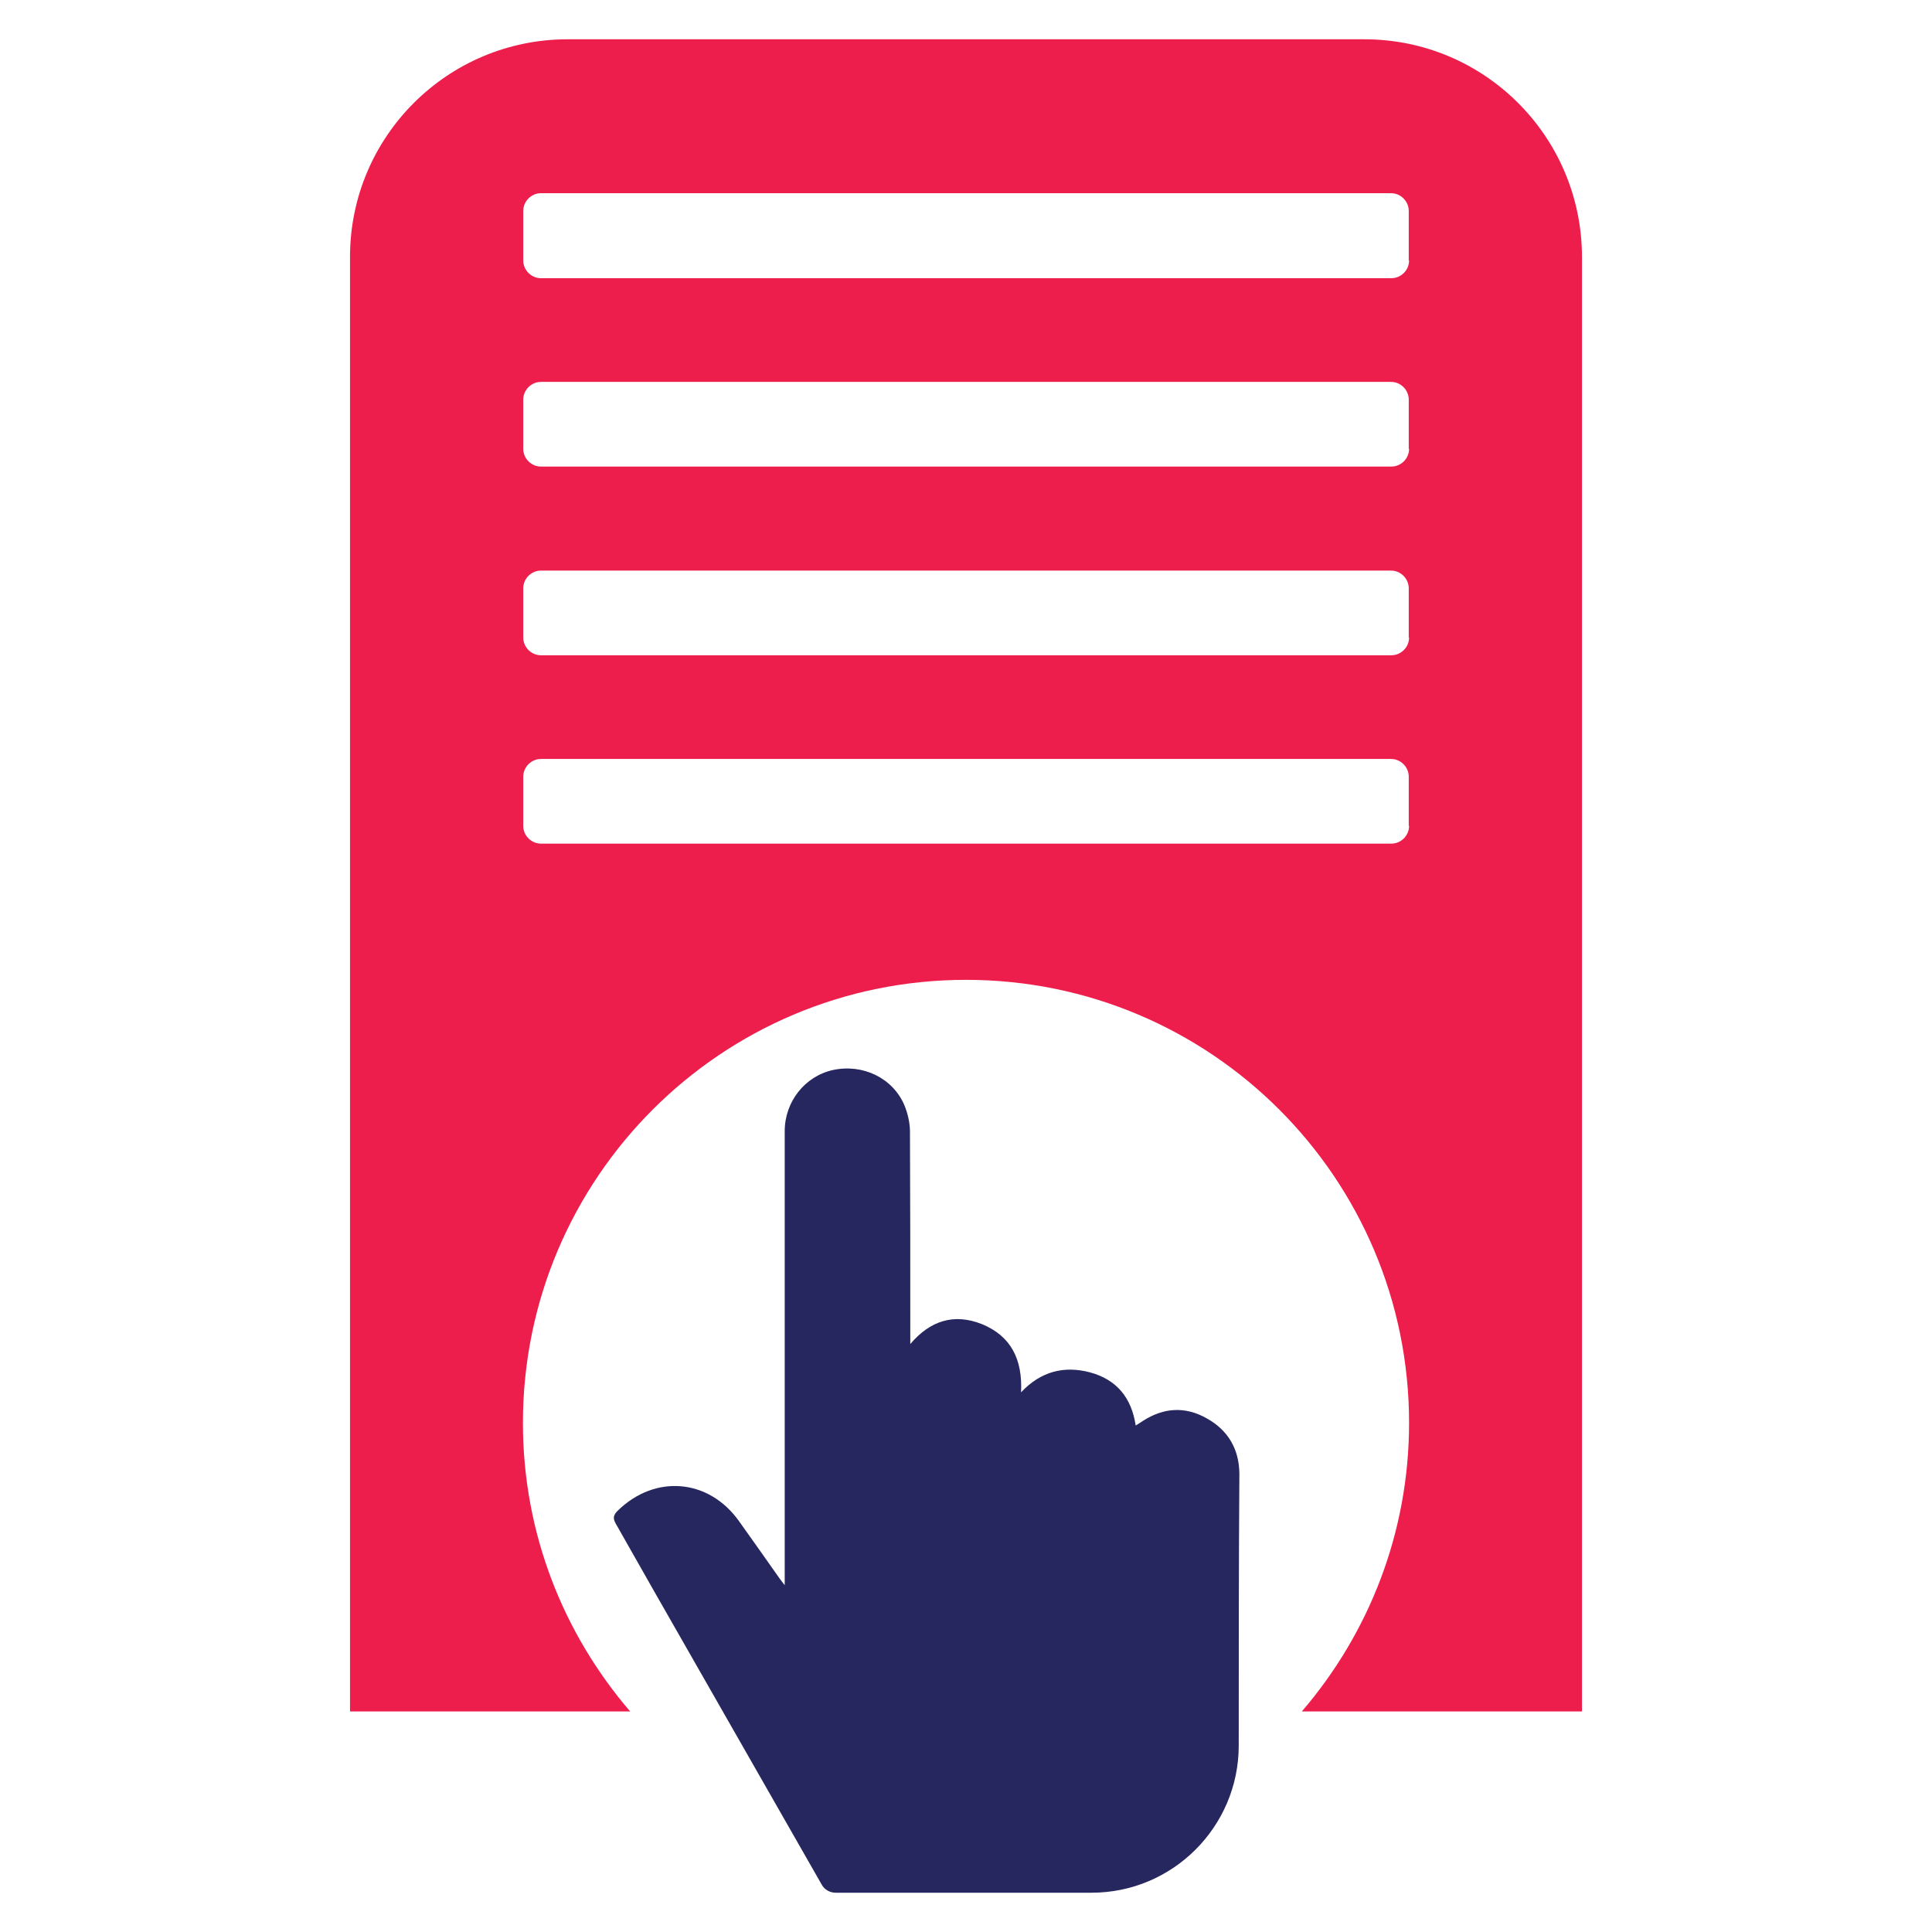
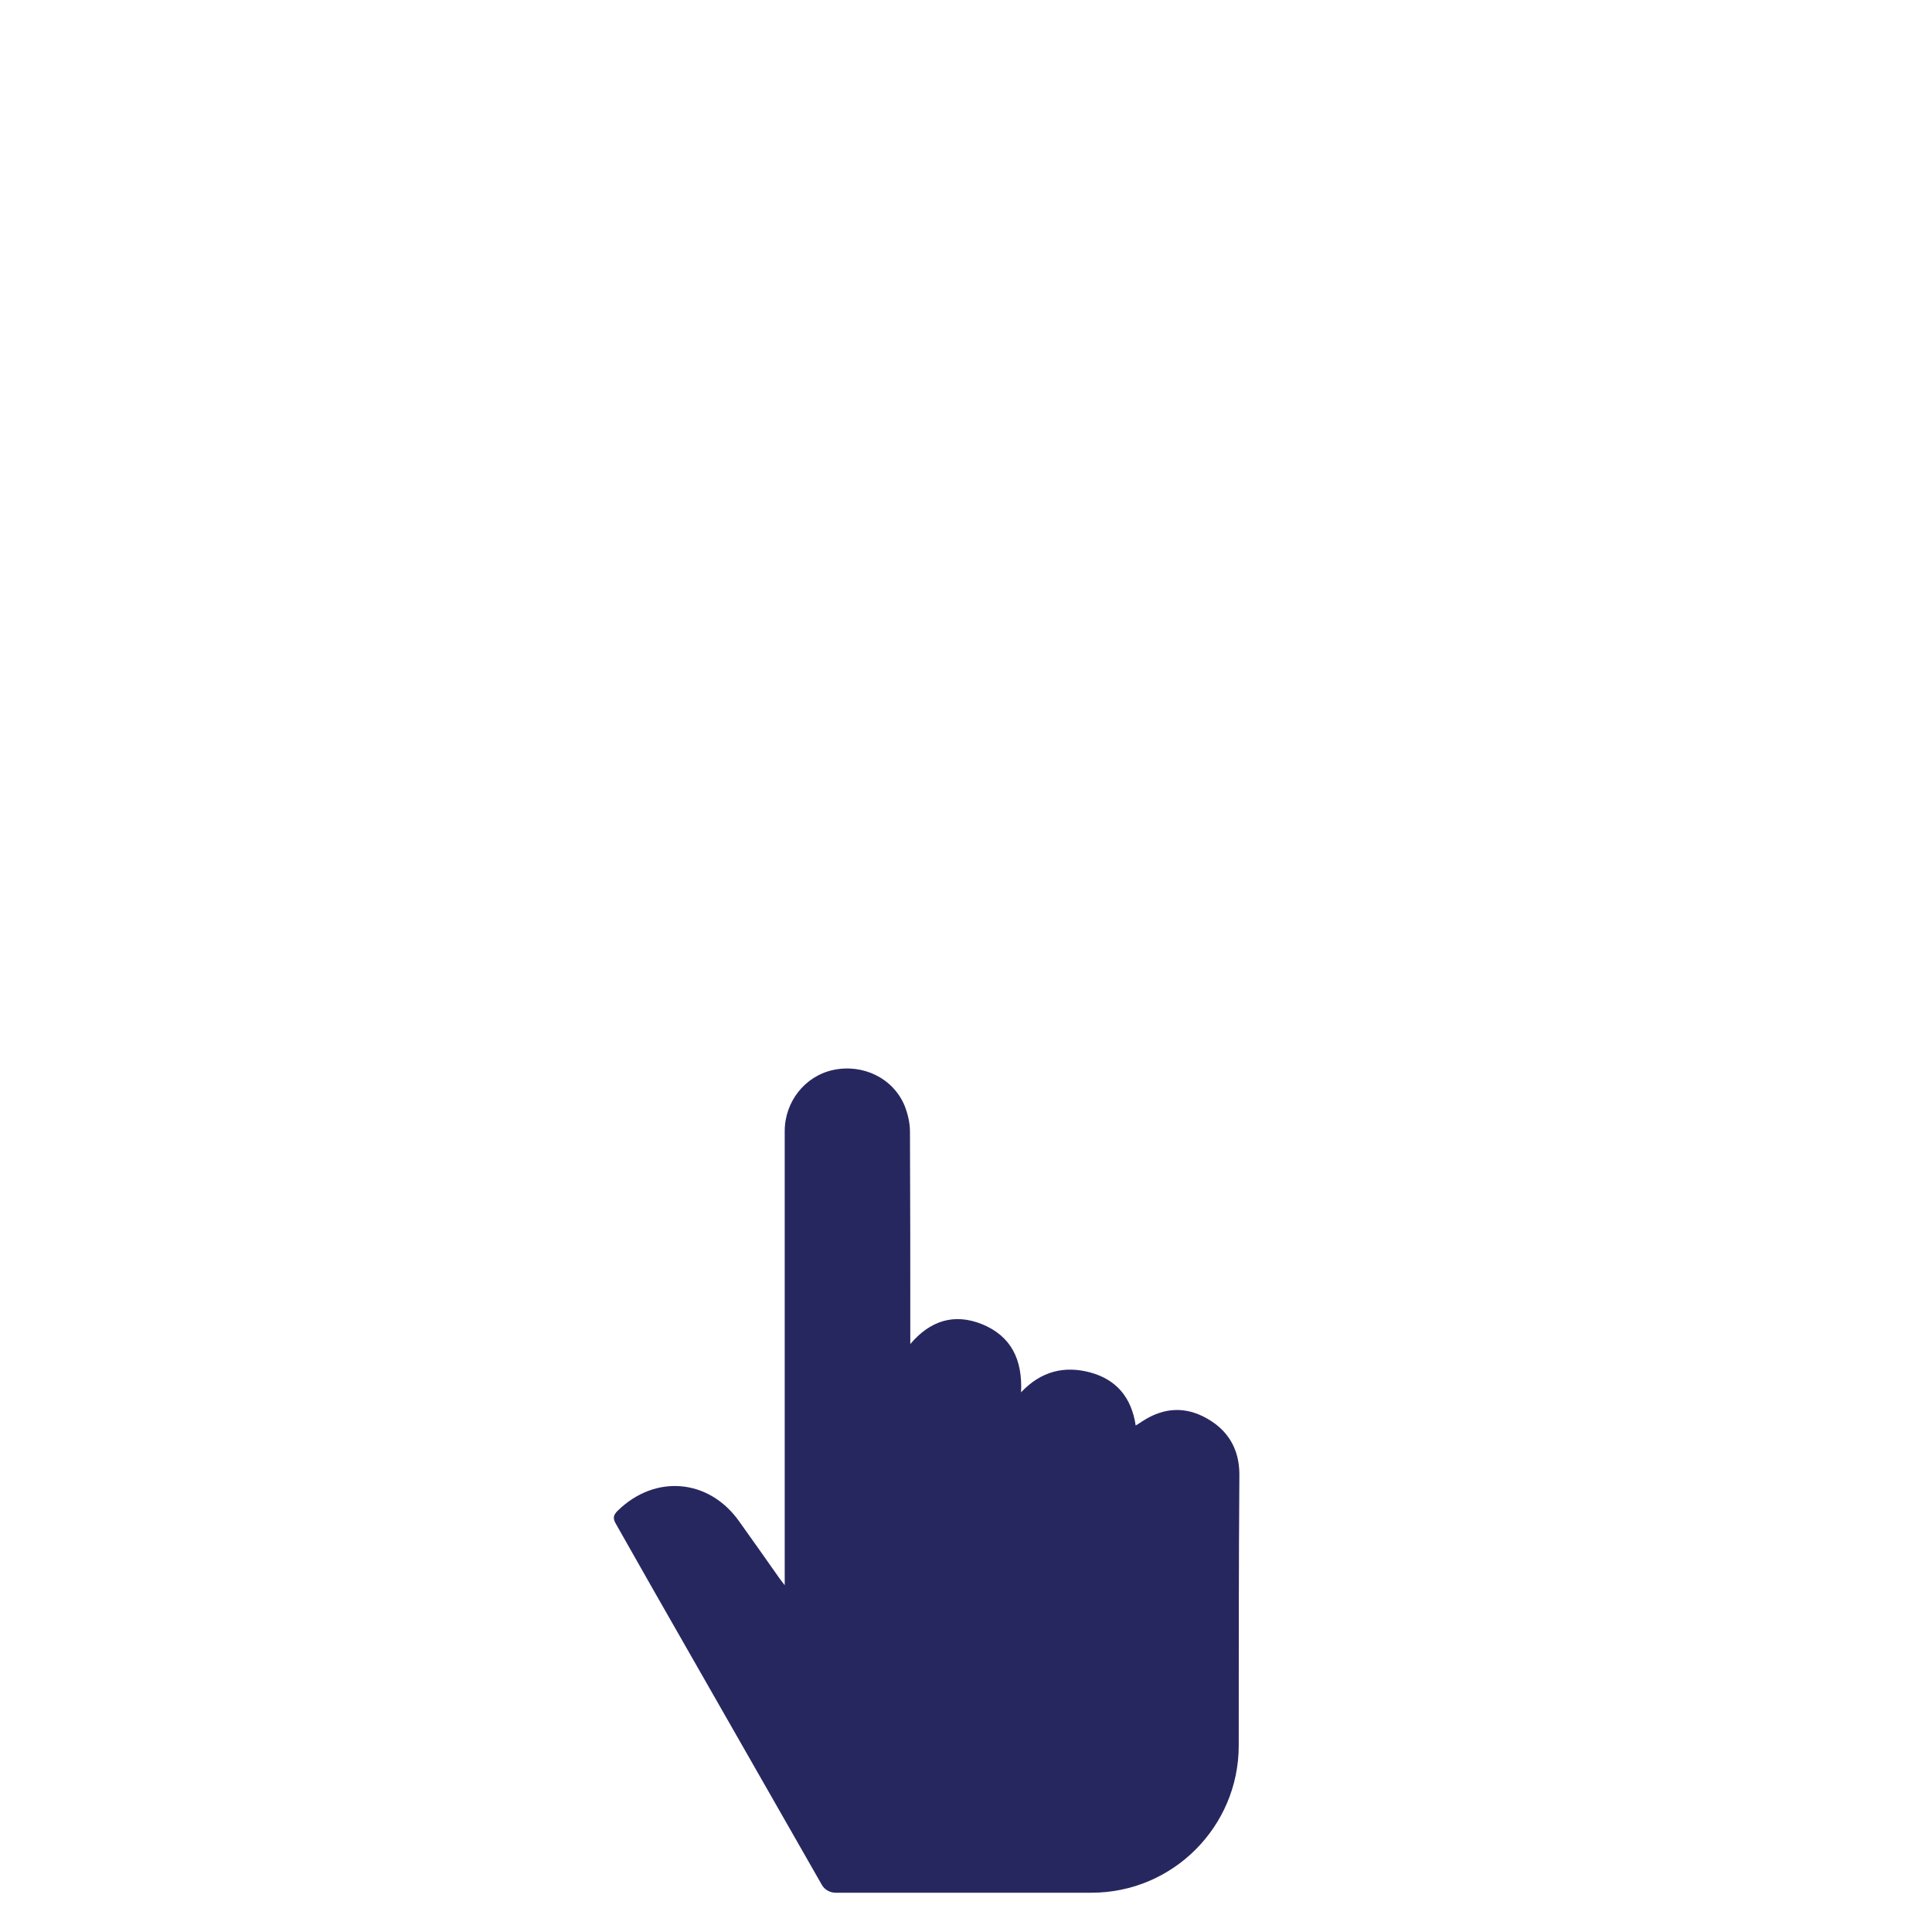
<svg xmlns="http://www.w3.org/2000/svg" enable-background="new 0 0 60 60" viewBox="0 0 60 60">
-   <path d="m42.37 1.22h-12.37-12.37c-3.73 0-6.76 3.02-6.76 6.76v45.17h8.7c-2.07-2.41-3.33-5.53-3.33-8.96 0-7.6 6.16-13.76 13.76-13.76s13.76 6.16 13.76 13.76c0 3.42-1.26 6.55-3.33 8.96h8.7v-45.18c-.01-3.73-3.03-6.75-6.76-6.75zm1.39 24.43c0 .3-.25.55-.55.55h-26.41c-.3 0-.55-.25-.55-.55v-1.53c0-.3.25-.55.55-.55h26.4c.3 0 .55.25.55.55v1.53zm0-5.85c0 .3-.25.55-.55.55h-26.41c-.3 0-.55-.25-.55-.55v-1.53c0-.3.25-.55.55-.55h26.4c.3 0 .55.25.55.55v1.53zm0-5.86c0 .3-.25.55-.55.55h-26.41c-.3 0-.55-.25-.55-.55v-1.53c0-.3.25-.55.55-.55h26.4c.3 0 .55.25.55.55v1.53zm0-5.85c0 .3-.25.55-.55.55h-26.41c-.3 0-.55-.25-.55-.55v-1.54c0-.3.25-.55.55-.55h26.4c.3 0 .55.25.55.55v1.54z" fill="#ee1e4c" />
  <path d="m38.47 54.21c0 2.52-2.05 4.57-4.57 4.57h-7.95c-.18 0-.35-.1-.43-.25l-5.21-9.12c-.39-.69-.79-1.39-1.18-2.08-.1-.17-.09-.27.05-.41 1.16-1.14 2.83-1 3.77.32.42.59.84 1.18 1.26 1.78.04.05.08.11.16.21v-.53c0-4.52 0-9.05 0-13.57 0-.92.63-1.71 1.5-1.9.93-.2 1.86.25 2.22 1.1.1.25.17.54.17.81.01 2.09.01 4.18.01 6.26v.34c.62-.73 1.36-.96 2.22-.62.91.37 1.27 1.1 1.22 2.12.62-.66 1.35-.83 2.14-.62.82.22 1.29.78 1.42 1.65.08-.05.15-.09.22-.14.65-.42 1.32-.46 1.99-.08.66.37 1 .95 1.01 1.71-.02 2.82-.02 5.64-.02 8.45z" fill="#272760" />
</svg>